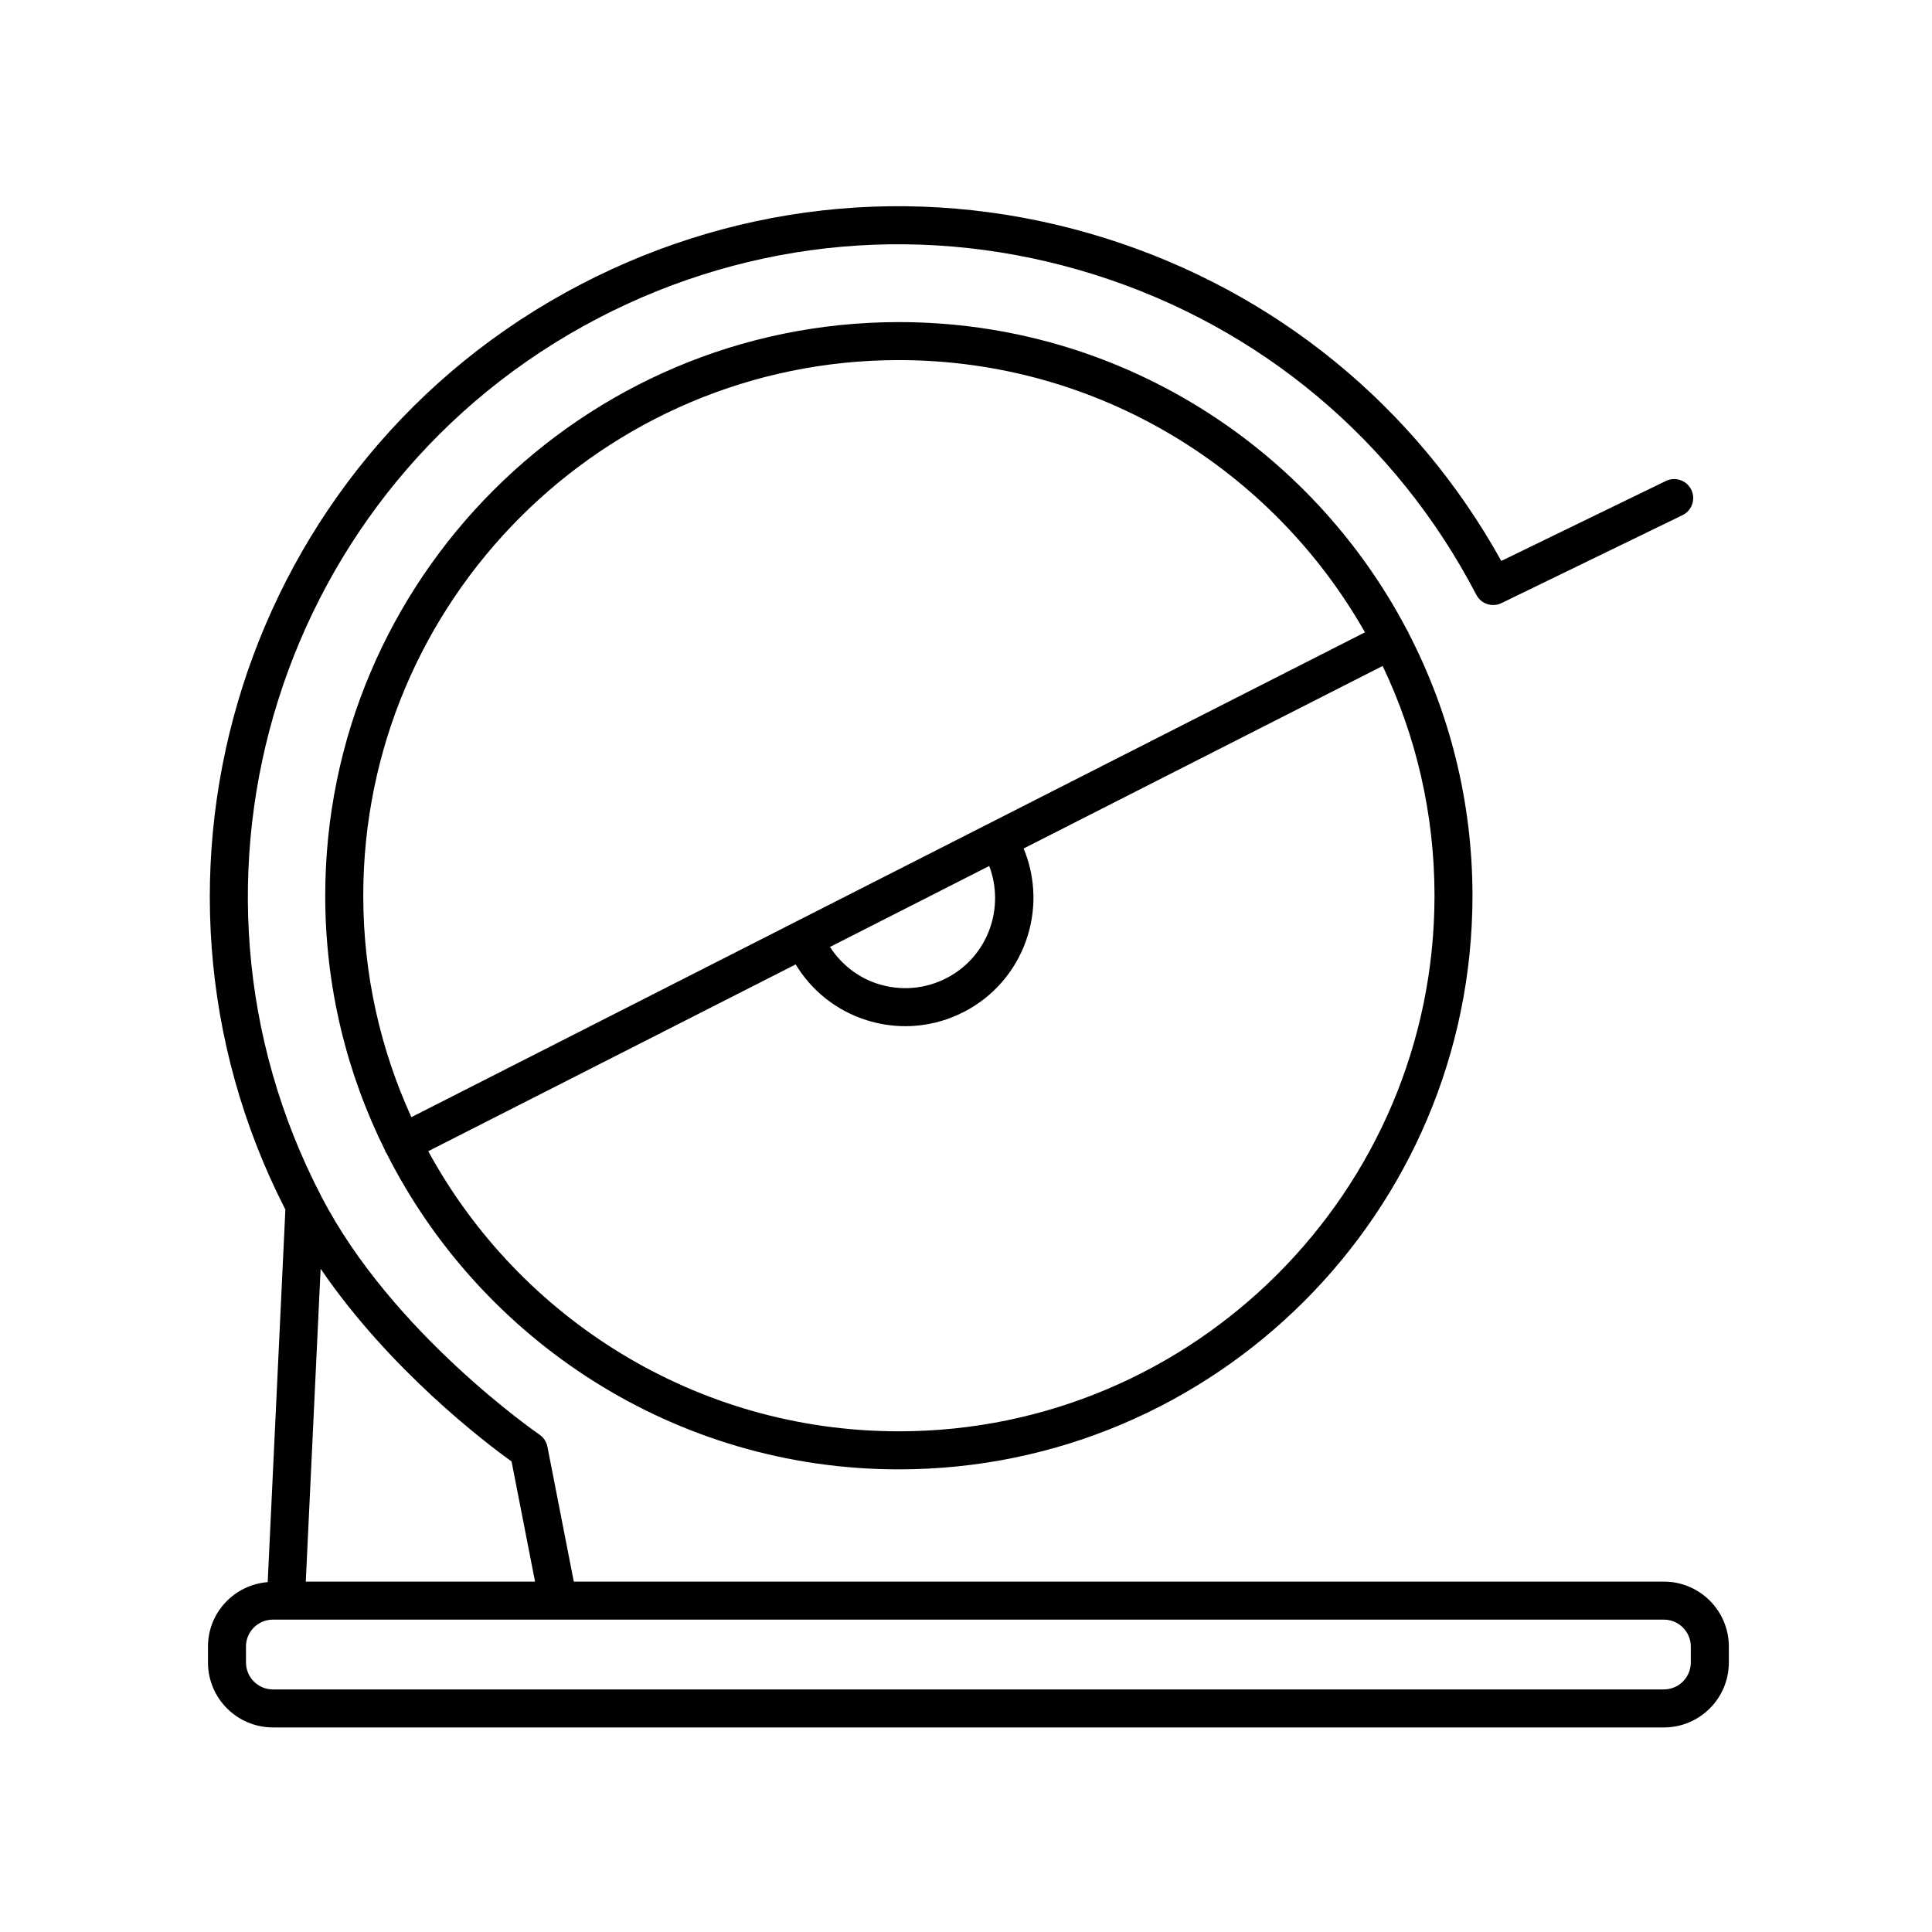
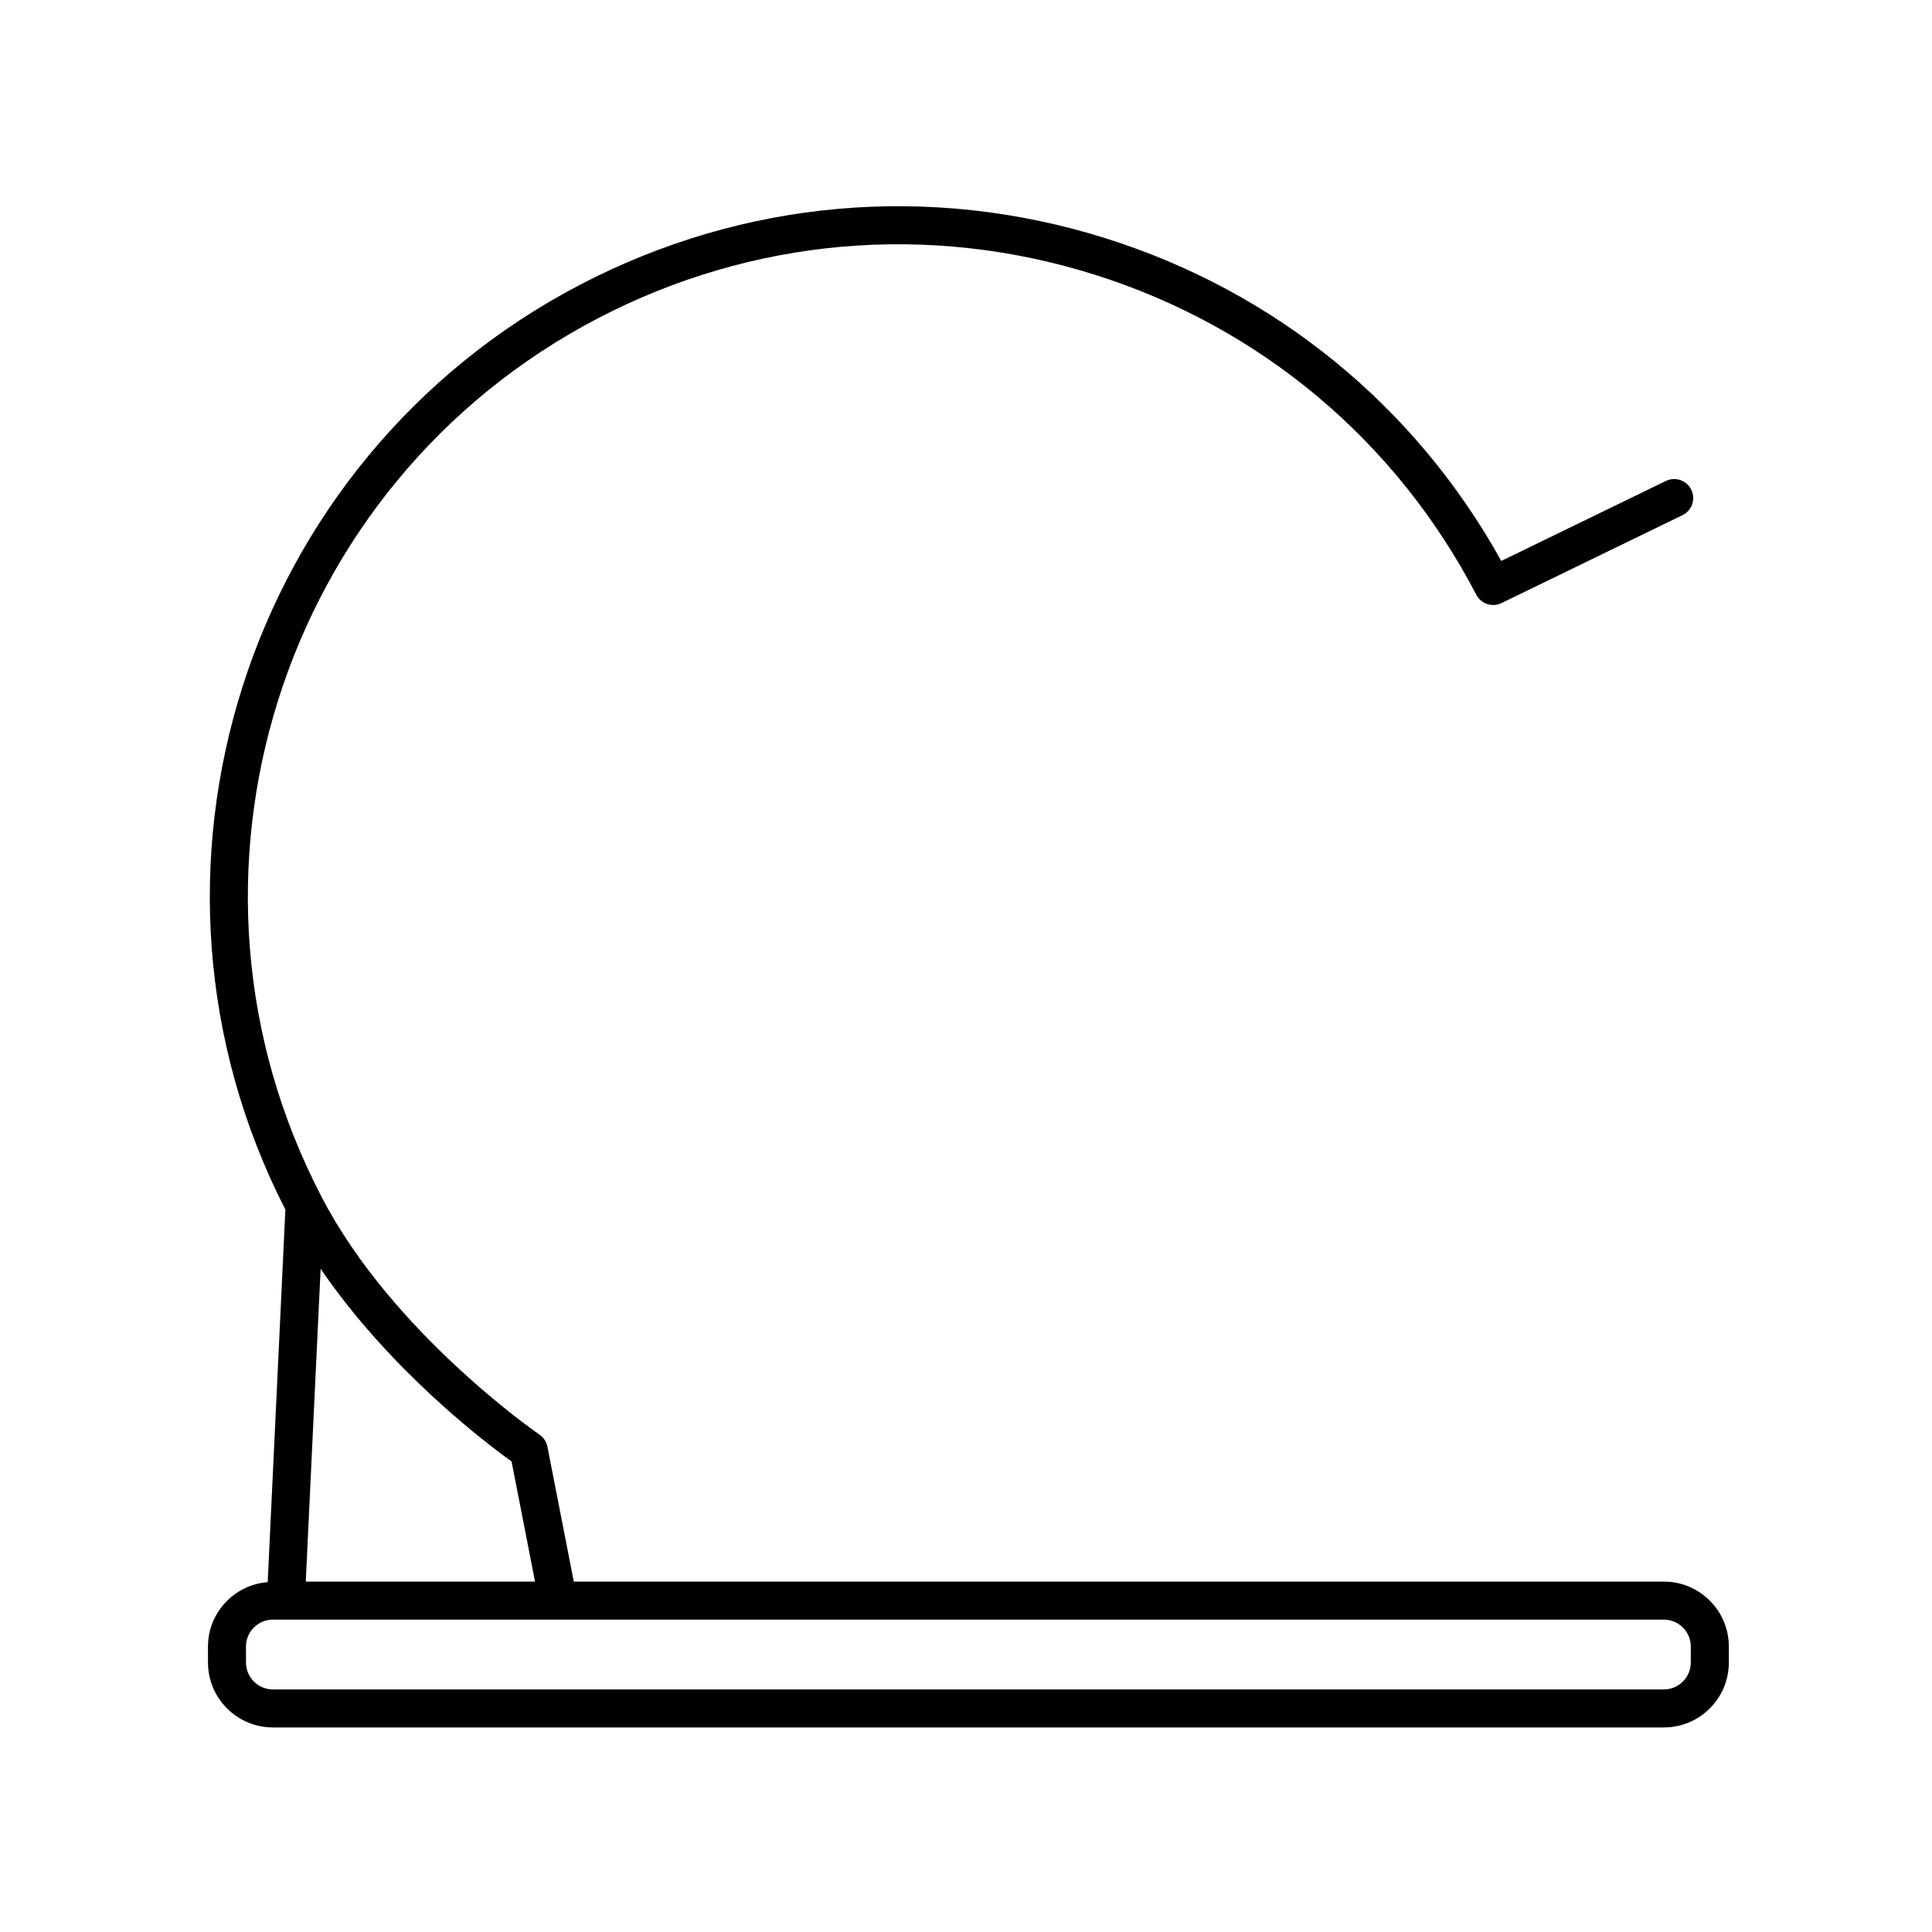
<svg xmlns="http://www.w3.org/2000/svg" fill="#000000" width="800px" height="800px" version="1.1" viewBox="144 144 512 512">
  <g>
    <path d="m216.32 601.79h368.63c9.492 0 17.211-7.719 17.211-17.211v-4.227c0-9.492-7.719-17.211-17.211-17.211l-288.89 0.004-6.988-35.754c-0.25-1.305-1.012-2.449-2.106-3.199-0.387-0.266-39.109-26.949-57.766-63.059 0 0-0.004-0.004-0.004-0.004 0-0.004 0-0.004-0.004-0.012-43.969-84.375-11.094-188.8 73.277-232.77 40.875-21.305 87.602-25.402 131.56-11.574 43.969 13.84 79.91 43.977 101.21 84.848 1.258 2.422 4.219 3.402 6.672 2.207l47.969-23.305c2.504-1.215 3.547-4.231 2.328-6.731-1.219-2.508-4.238-3.543-6.731-2.332l-43.621 21.195c-22.789-41.066-59.828-71.328-104.8-85.488-46.531-14.656-95.98-10.297-139.24 12.246-88.906 46.328-123.79 156.05-78.188 245.14l-4.684 98.723c-8.836 0.715-15.828 8.051-15.828 17.07v4.227c-0.004 9.488 7.715 17.211 17.207 17.211zm63.25-70.488 6.223 31.836h-60.758l3.934-82.906c18.328 26.863 43.727 46.141 50.602 51.07zm-70.387 49.051c0-3.934 3.199-7.133 7.133-7.133h368.63c3.934 0 7.133 3.199 7.133 7.133v4.227c0 3.934-3.199 7.133-7.133 7.133l-368.62 0.004c-3.934 0-7.133-3.199-7.133-7.133z" />
-     <path d="m516.97 311.15c-25.406-48.559-76.262-81.793-134.76-81.793-83.824 0-152.02 68.195-152.02 152.02 0 24.234 5.727 47.148 15.859 67.5 0.047 0.109 0.039 0.227 0.09 0.332 0.082 0.156 0.203 0.273 0.293 0.418 25.051 49.629 76.488 83.77 135.77 83.77 83.824 0 152.02-68.195 152.02-152.02 0-25.102-6.152-48.777-16.969-69.66-0.039-0.102-0.035-0.207-0.086-0.301-0.055-0.109-0.148-0.172-0.203-0.266zm-134.76-71.719c52.906 0 99.109 29.113 123.52 72.141l-252.71 128.49c-8.16-17.898-12.75-37.762-12.75-58.684-0.004-78.27 63.672-141.95 141.94-141.95zm12.699 163.74c-5.672 2.949-12.152 3.496-18.246 1.57-5.324-1.688-9.703-5.168-12.711-9.789l42.203-21.457c4.231 11.188-0.379 24.039-11.246 29.676zm-12.699 120.14c-53.762 0-100.64-30.047-124.72-74.227l97.371-49.504c4.266 7.043 10.836 12.258 18.762 14.766 3.387 1.074 6.852 1.602 10.309 1.602 5.375 0 10.711-1.289 15.625-3.84 15.789-8.195 22.434-27.113 15.715-43.246l95.145-48.375c8.801 18.461 13.742 39.102 13.742 60.875-0.008 78.273-63.684 141.95-141.95 141.95z" />
  </g>
</svg>